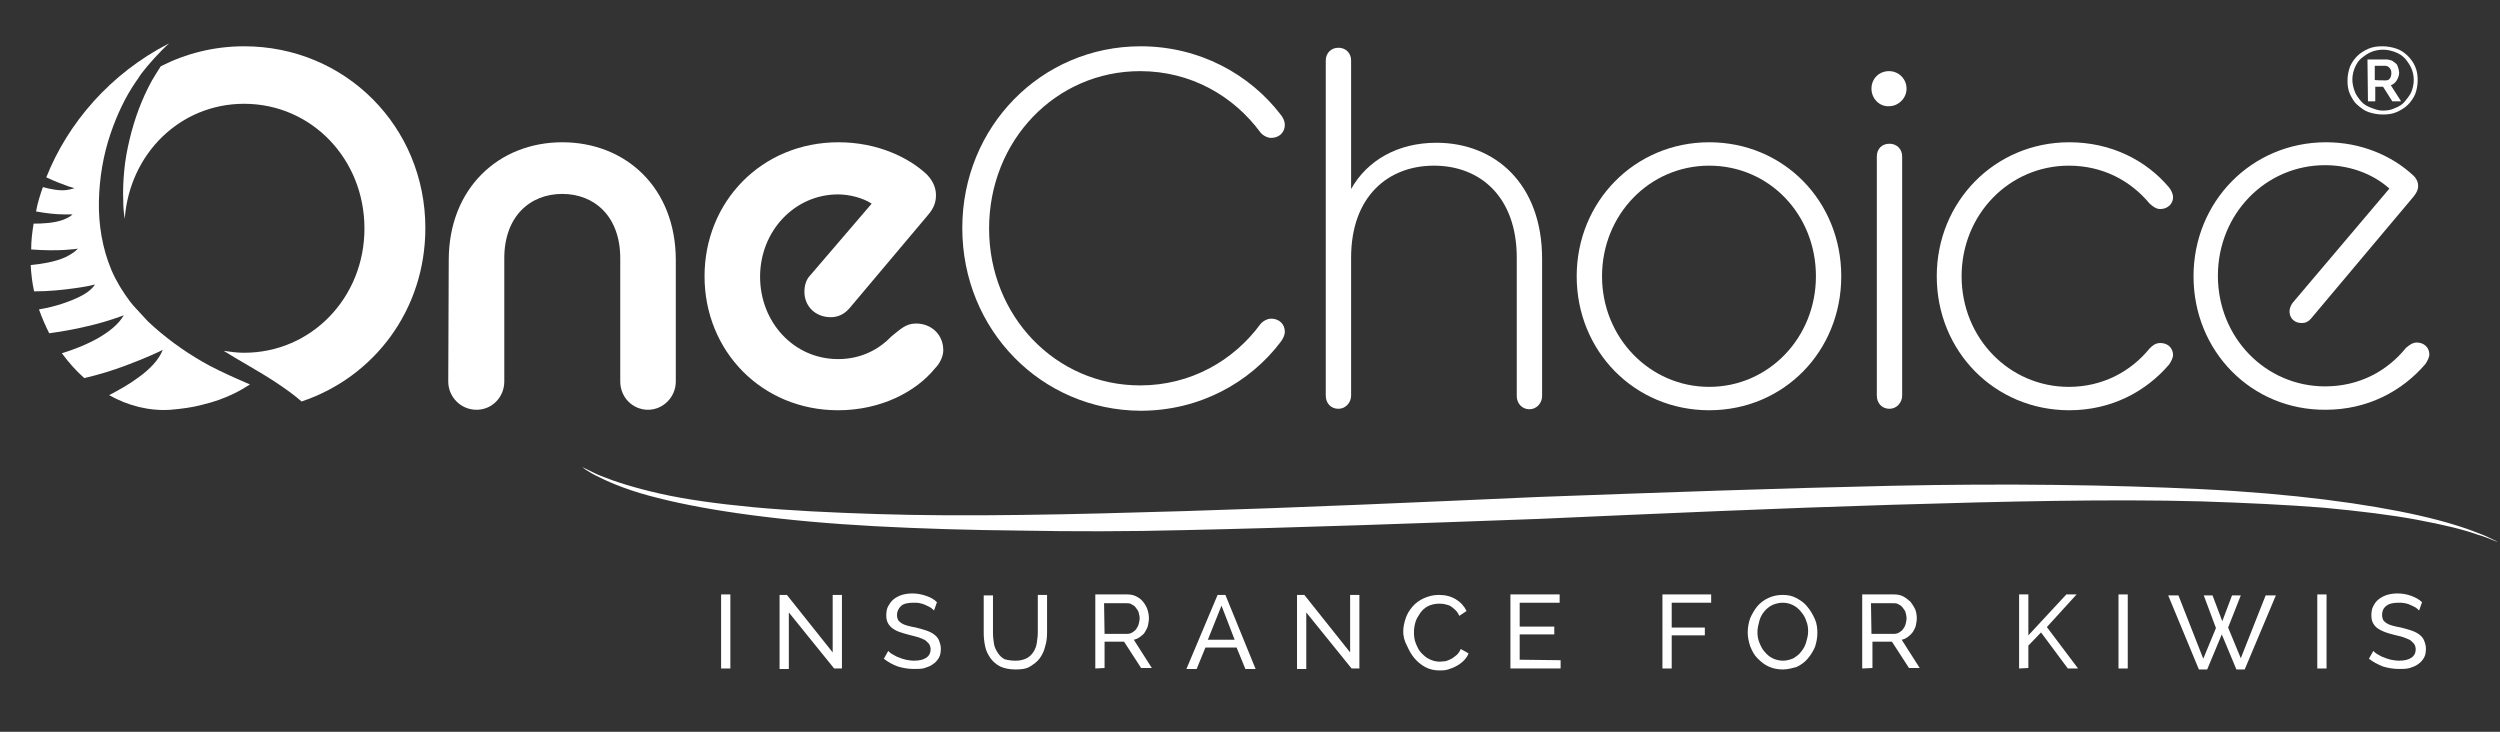
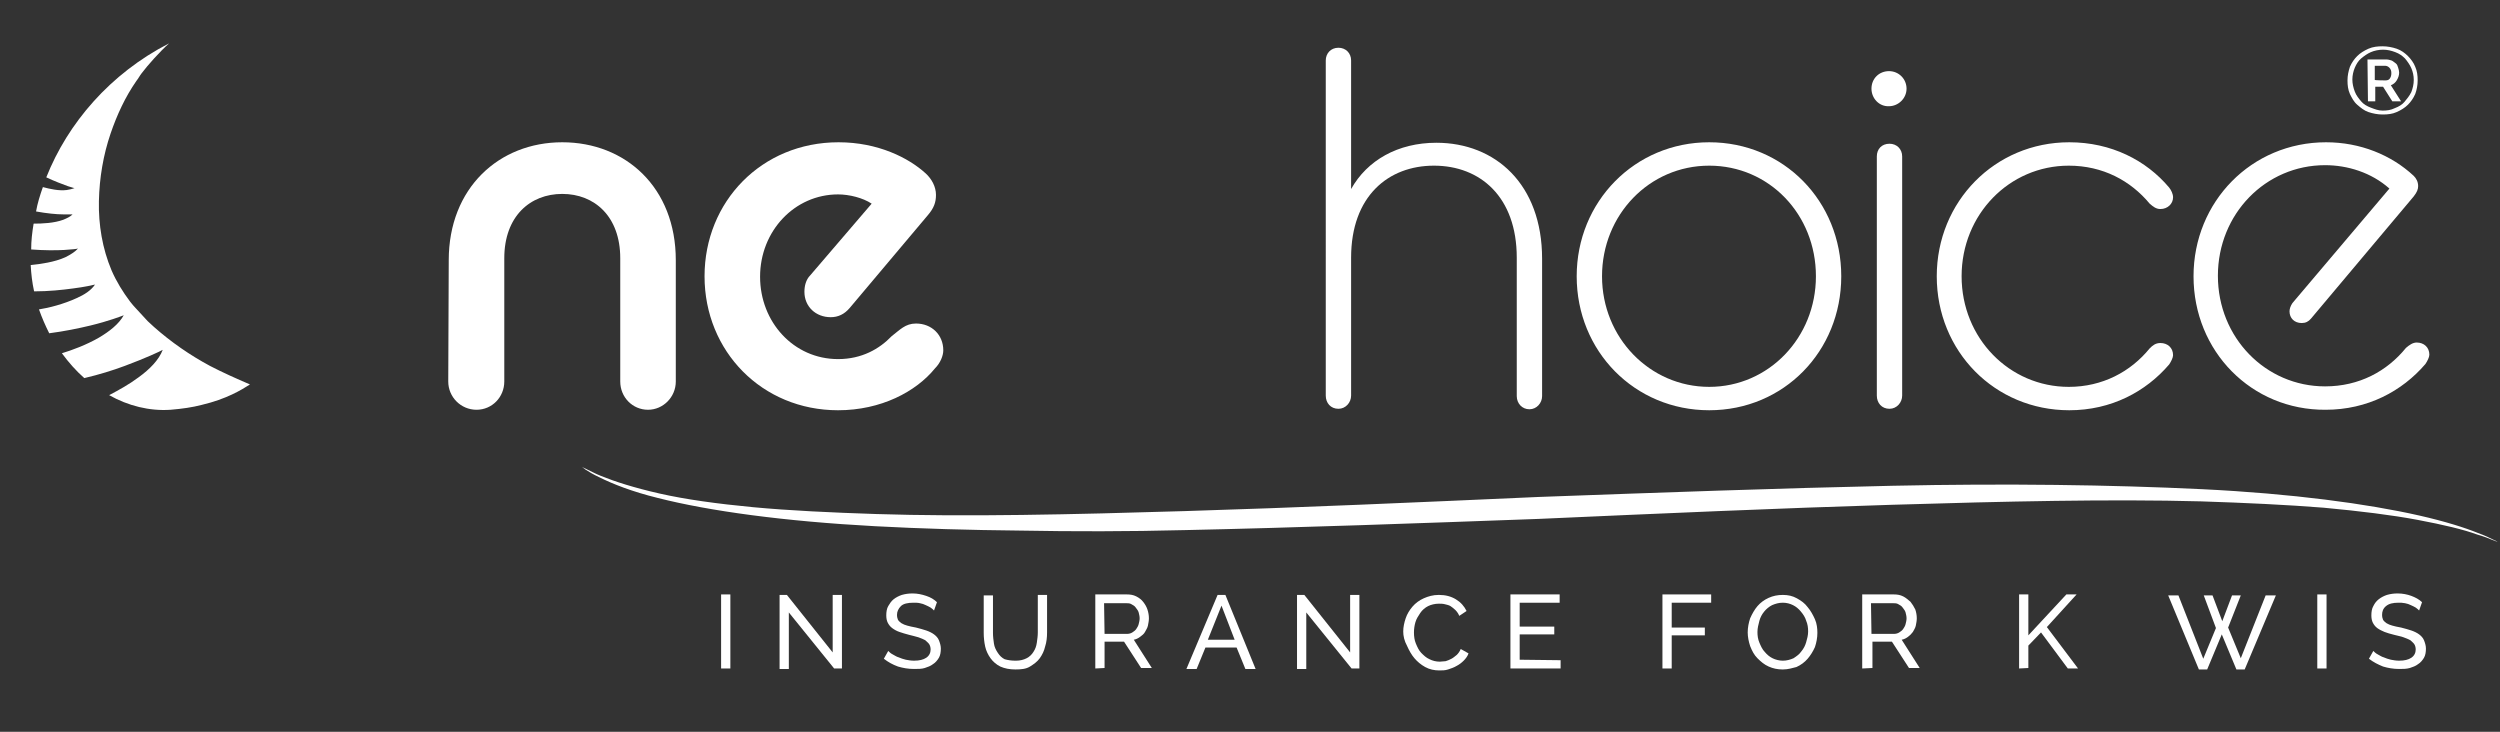
<svg xmlns="http://www.w3.org/2000/svg" version="1.1" id="OneChoice_Raleway" x="0px" y="0px" viewBox="0 0 513.1 150.2" style="enable-background:new 0 0 513.1 150.2;" xml:space="preserve">
  <rect x="0" y="0" width="513.1" height="150.2" fill="#333333" stroke="none" />
  <style type="text/css">
	.st0{fill:#FFFFFF;}
</style>
  <g>
    <g>
      <g>
        <path class="st0" d="M92.1,53.4c0-14.8,10.3-24.2,23.3-24.2s23.3,9.3,23.3,24.2v24.9c0,3.2-2.6,5.8-5.7,5.8     c-3.2,0-5.7-2.6-5.7-5.8V53c0-8.6-5.3-13.2-11.9-13.2s-11.9,4.6-11.9,13.2v25.3c0,3.2-2.5,5.8-5.7,5.8S92,81.5,92,78.3L92.1,53.4     L92.1,53.4z" />
        <path class="st0" d="M144.6,56.7c0-15.3,11.7-27.5,27.5-27.5c8.1,0,14.4,3.2,17.9,6.4c1.2,1.1,2.1,2.7,2.1,4.4     c0,1.5-0.4,2.7-1.7,4.2l-16,19c-1.1,1.3-2.4,1.9-3.9,1.9c-3.1,0-5.4-2.2-5.4-5.2c0-1.2,0.3-2.5,1.2-3.4l12.6-14.7     c-1.8-1.2-4.6-1.9-6.9-1.9c-8.9,0-16,7.5-16,16.9c0,9.3,6.9,16.9,16,16.9c4.9,0,8.5-2.1,11-4.7c1.7-1.3,2.8-2.6,5-2.6     c3.2,0,5.6,2.3,5.6,5.5c0,1.1-0.6,2.6-1.7,3.7c-3.9,4.8-11.1,8.6-19.9,8.6C156.4,84.2,144.6,72.1,144.6,56.7z" />
-         <path class="st0" d="M197.5,46.8c0-20.8,16.2-37.3,36.6-37.3c12,0,22.4,5.7,28.8,14.1c0.5,0.6,0.8,1.4,0.8,2     c0,1.6-1.2,2.7-2.8,2.7c-0.7,0-1.6-0.4-2.2-1.1c-5.5-7.5-14.3-12.6-24.7-12.6c-17.3,0-31,14.2-31,32.3c0,18,13.7,32.2,31,32.2     c10.4,0,19.2-5.1,24.7-12.6c0.6-0.7,1.5-1.1,2.2-1.1c1.6,0,2.8,1.1,2.8,2.7c0,0.6-0.3,1.3-0.8,2c-6.4,8.5-16.8,14.2-28.8,14.2     C213.7,84.2,197.5,67.7,197.5,46.8z" />
        <path class="st0" d="M272.1,12.4c0-1.4,1-2.6,2.6-2.6c1.5,0,2.6,1.1,2.6,2.6v26.4c3.3-5.9,9.6-9.5,17.5-9.5     c12.1,0,21.7,8.5,21.7,23.8v28.2c0,1.4-1.1,2.7-2.6,2.7c-1.5,0-2.6-1.2-2.6-2.7V52.9c0-12.5-7.5-18.9-17-18.9     c-9.3,0-17,6.2-17,18.9v28.3c0,1.4-1.1,2.7-2.6,2.7c-1.6,0-2.6-1.2-2.6-2.7V12.4z" />
        <path class="st0" d="M323.6,56.7c0-15.3,11.9-27.5,27.2-27.5s27.1,12.1,27.1,27.5c0,15.4-11.8,27.5-27.1,27.5     S323.6,72.1,323.6,56.7z M372.7,56.7c0-12.7-9.6-22.7-21.9-22.7s-22,10.1-22,22.7c0,12.6,9.8,22.7,22,22.7S372.7,69.3,372.7,56.7     z" />
        <path class="st0" d="M384.1,18.2c0-2.1,1.6-3.6,3.6-3.6c2,0,3.6,1.6,3.6,3.6c0,2-1.7,3.6-3.6,3.6     C385.7,21.9,384.1,20.2,384.1,18.2z M385.2,32.1c0-1.5,1-2.6,2.6-2.6c1.5,0,2.6,1.1,2.6,2.6v49.1c0,1.4-1.1,2.7-2.6,2.7     c-1.6,0-2.6-1.2-2.6-2.7V32.1z" />
        <path class="st0" d="M397.5,56.7c0-15.3,11.9-27.5,27.2-27.5c8.6,0,15.8,3.7,20.5,9.3c0.4,0.5,0.8,1.3,0.8,2     c0,1.3-1.1,2.4-2.6,2.4c-0.9,0-1.5-0.5-2.2-1.1c-3.9-4.7-9.6-7.8-16.6-7.8c-12.2,0-22,10-22,22.7c0,12.7,9.8,22.7,22,22.7     c6.9,0,12.7-3.1,16.6-7.9c0.6-0.6,1.2-1.1,2.2-1.1c1.5,0,2.6,1,2.6,2.5c0,0.5-0.4,1.3-0.8,1.9c-4.8,5.6-11.9,9.4-20.5,9.4     C409.4,84.2,397.5,72.1,397.5,56.7z" />
        <path class="st0" d="M450.2,56.7c0-15.3,11.9-27.5,27.2-27.5c7,0,13.4,2.6,18,6.9c0.5,0.5,0.9,1.2,0.9,2.1c0,0.6-0.2,1.2-0.9,2.1     l-21.1,25.1c-0.5,0.6-1.1,0.9-1.9,0.9c-1.5,0-2.5-1-2.5-2.4c0-0.5,0.2-1.1,0.6-1.7l19.9-23.5c-3.7-3.3-8.6-4.8-13.2-4.8     c-12.2,0-22,10-22,22.7c0,12.7,9.8,22.7,22,22.7c7,0,12.7-3.1,16.6-7.9c0.7-0.6,1.4-1.1,2.2-1.1c1.5,0,2.6,1,2.6,2.5     c0,0.5-0.4,1.3-0.8,1.9c-4.8,5.6-11.9,9.4-20.5,9.4C462.1,84.2,450.2,72.1,450.2,56.7z" />
      </g>
-       <path class="st0" d="M87.3,46.8C87.3,26,70.9,9.5,50.1,9.5c-6.2,0-12,1.5-17.1,4.1c-0.6,0.9-1.2,1.9-1.8,2.9    c-2.1,3.8-3.6,7.9-4.6,12.1c-0.5,2.1-0.9,4.2-1.1,6.4c-0.2,2.1-0.3,4.3-0.2,6.4c0,1.2,0.1,2.3,0.3,3.5c1-13.4,11.4-23.6,24.5-23.6    c13.8,0,24.7,11.3,24.7,25.6c0,14.2-10.9,25.5-24.7,25.5c-1.5,0-2.9-0.2-4.2-0.4c3.5,2.2,7.3,4.2,10.9,6.6    c1.8,1.2,3.5,2.4,5.1,3.8C76.8,77.4,87.3,63.6,87.3,46.8z" />
      <path class="st0" d="M43.1,75.1c-4.1-2.2-8-4.9-11.5-8l-1.3-1.2l-1.2-1.3l-1.2-1.3c-0.4-0.4-0.8-0.9-1.2-1.4    c-1.5-2-2.8-4.1-3.8-6.4c-1.9-4.5-2.7-9.4-2.6-14.2s0.9-9.5,2.4-13.9c1.3-3.8,3-7.5,5.3-10.8c0.4-0.5,0.7-1.1,1.1-1.6    c1.2-1.6,3.7-4.4,5.6-6.1C22.6,15.1,13.9,25.3,9.5,36.4c1.7,0.8,3.3,1.4,4.4,1.8c0.7,0.2,1.2,0.4,1.4,0.4c-0.5,0.2-1,0.3-1.6,0.4    c-1.6,0.2-3.4-0.2-4.9-0.6c-0.6,1.7-1.1,3.3-1.4,5C9.6,43.8,11.6,44,13,44c1,0,1.7,0,1.9,0c-0.5,0.5-1.2,0.8-1.9,1.1    c-1.9,0.7-4.3,0.8-6.1,0.8c-0.3,1.8-0.5,3.5-0.5,5.3c2.6,0.2,5.1,0.2,6.8,0.1c1.5-0.1,2.6-0.2,2.8-0.3c-0.6,0.7-1.6,1.3-2.6,1.8    c-2.2,1-5.1,1.4-7.1,1.6C6.4,56.2,6.6,58,7,59.8c3,0,5.8-0.3,8-0.6c2.4-0.3,4.1-0.7,4.5-0.8c-0.8,1.2-2.2,2.1-3.8,2.8    c-2.6,1.2-5.7,2-7.7,2.3c0.6,1.7,1.3,3.3,2.1,4.9c3.1-0.4,6-1,8.5-1.6c3.7-0.9,6.3-1.9,6.8-2.1c-1,1.8-2.9,3.3-5.1,4.6    c-2.6,1.5-5.6,2.6-7.6,3.2c1.4,1.9,2.9,3.6,4.6,5.1c3-0.7,5.9-1.6,8.3-2.5c4.3-1.6,7.3-3,7.8-3.3c-0.8,2.1-2.7,4-4.9,5.6    c-2,1.5-4.2,2.7-6.1,3.7c3.9,2.2,8.3,3.3,12.6,3c2.4-0.2,4.5-0.5,6.4-1c5.1-1.2,8.2-3.1,9.9-4.2C48.5,77.7,45.8,76.5,43.1,75.1z" />
    </g>
    <g>
      <path class="st0" d="M148,137.2v-15.2h1.9v15.2H148z" />
      <path class="st0" d="M161.9,125.7v11.6H160v-15.2h1.5l9.4,11.8v-11.8h1.9v15.1h-1.6L161.9,125.7z" />
      <path class="st0" d="M191.7,125.3c-0.2-0.2-0.4-0.4-0.7-0.6c-0.3-0.2-0.6-0.3-1-0.5c-0.4-0.2-0.7-0.3-1.2-0.4    c-0.4-0.1-0.9-0.1-1.3-0.1c-1.2,0-2.1,0.2-2.6,0.7s-0.8,1.1-0.8,1.8c0,0.4,0.1,0.8,0.2,1s0.4,0.5,0.7,0.7c0.3,0.2,0.8,0.4,1.2,0.5    s1.1,0.3,1.8,0.4c0.8,0.2,1.5,0.4,2.1,0.6c0.6,0.2,1.2,0.5,1.6,0.8c0.4,0.3,0.8,0.7,1,1.2s0.4,1.1,0.4,1.7c0,0.7-0.1,1.4-0.4,1.9    s-0.7,1-1.2,1.3c-0.5,0.4-1.1,0.6-1.7,0.8s-1.4,0.2-2.2,0.2c-1.2,0-2.3-0.2-3.3-0.5c-1.1-0.4-2-0.9-2.9-1.6l0.9-1.6    c0.2,0.2,0.5,0.5,0.9,0.7c0.4,0.2,0.8,0.5,1.2,0.6c0.5,0.2,1,0.4,1.5,0.5c0.5,0.1,1.1,0.2,1.7,0.2c1.1,0,1.9-0.2,2.5-0.6    c0.6-0.4,0.9-1,0.9-1.7c0-0.4-0.1-0.8-0.3-1.1s-0.5-0.5-0.8-0.8c-0.4-0.2-0.8-0.4-1.4-0.6c-0.6-0.2-1.2-0.3-1.9-0.5    c-0.8-0.2-1.4-0.4-2-0.6s-1.1-0.5-1.5-0.8s-0.7-0.7-0.9-1.1c-0.2-0.4-0.3-0.9-0.3-1.5c0-0.7,0.1-1.4,0.4-1.9s0.6-1,1.1-1.4    s1.1-0.7,1.7-0.9c0.7-0.2,1.4-0.3,2.2-0.3c1,0,1.9,0.2,2.8,0.5s1.6,0.7,2.2,1.3L191.7,125.3z" />
      <path class="st0" d="M208.5,135.6c0.9,0,1.6-0.2,2.2-0.5s1.1-0.8,1.4-1.3c0.4-0.6,0.6-1.2,0.7-1.9c0.1-0.7,0.2-1.4,0.2-2.1v-7.7    h1.9v7.7c0,1-0.1,2-0.4,2.9c-0.2,0.9-0.6,1.7-1.1,2.4s-1.2,1.2-2,1.7s-1.8,0.6-3,0.6c-1.2,0-2.2-0.2-3.1-0.6c-0.8-0.4-1.5-1-2-1.7    c-0.5-0.7-0.9-1.5-1.1-2.4s-0.3-1.9-0.3-2.8v-7.7h1.9v7.7c0,0.8,0.1,1.5,0.2,2.2c0.1,0.7,0.4,1.3,0.8,1.9s0.8,1,1.4,1.3    C206.9,135.5,207.6,135.6,208.5,135.6z" />
      <path class="st0" d="M224.8,137.2v-15.2h6.5c0.7,0,1.3,0.1,1.9,0.4c0.6,0.3,1.1,0.7,1.4,1.1c0.4,0.5,0.7,1,0.9,1.6    c0.2,0.6,0.3,1.2,0.3,1.8c0,0.5-0.1,1-0.2,1.5c-0.1,0.5-0.4,0.9-0.6,1.3s-0.6,0.7-1,1s-0.8,0.5-1.3,0.6l3.7,5.8h-2.2l-3.5-5.4h-4    v5.4L224.8,137.2L224.8,137.2z M226.7,130.1h4.6c0.4,0,0.8-0.1,1.1-0.3s0.6-0.4,0.8-0.7c0.2-0.3,0.4-0.6,0.5-1    c0.1-0.4,0.2-0.8,0.2-1.2c0-0.4-0.1-0.8-0.2-1.2s-0.4-0.7-0.6-1s-0.5-0.5-0.9-0.7c-0.3-0.2-0.7-0.2-1.1-0.2h-4.5L226.7,130.1    L226.7,130.1z" />
      <path class="st0" d="M249.9,122.1h1.6l6.2,15.2h-2.1l-1.8-4.4h-6.4l-1.8,4.4h-2.1L249.9,122.1z M253.4,131.3l-2.7-7l-2.8,7H253.4z    " />
      <path class="st0" d="M268.1,125.7v11.6h-1.9v-15.2h1.5l9.4,11.8v-11.8h1.9v15.1h-1.6L268.1,125.7z" />
      <path class="st0" d="M288,129.6c0-0.9,0.2-1.8,0.5-2.7s0.8-1.7,1.4-2.4s1.4-1.3,2.3-1.7c0.9-0.4,1.9-0.7,3.1-0.7    c1.4,0,2.5,0.3,3.5,0.9c1,0.6,1.7,1.4,2.2,2.4l-1.5,1c-0.2-0.5-0.5-0.9-0.8-1.2s-0.7-0.6-1-0.8s-0.8-0.3-1.2-0.4    c-0.4-0.1-0.8-0.1-1.2-0.1c-0.8,0-1.6,0.2-2.2,0.5s-1.2,0.8-1.6,1.4s-0.8,1.2-1,1.9c-0.2,0.7-0.3,1.4-0.3,2.1    c0,0.8,0.1,1.6,0.4,2.3c0.3,0.7,0.6,1.4,1.1,1.9s1,1,1.7,1.3c0.6,0.3,1.3,0.5,2.1,0.5c0.4,0,0.8-0.1,1.2-0.1    c0.4-0.1,0.8-0.3,1.2-0.5c0.4-0.2,0.7-0.5,1.1-0.8c0.3-0.3,0.6-0.7,0.8-1.2l1.6,0.9c-0.2,0.6-0.6,1.1-1,1.5s-0.9,0.8-1.5,1.1    c-0.5,0.3-1.1,0.5-1.7,0.7c-0.6,0.2-1.2,0.2-1.8,0.2c-1,0-2-0.2-2.9-0.7s-1.6-1.1-2.2-1.8c-0.6-0.7-1.1-1.6-1.5-2.5    C288.2,131.5,288,130.5,288,129.6z" />
      <path class="st0" d="M320.3,135.5v1.7H310v-15.2h10.1v1.7h-8.2v4.9h7.1v1.6h-7.1v5.2L320.3,135.5L320.3,135.5z" />
      <path class="st0" d="M341.2,137.2v-15.2h10v1.7h-8.1v5.1h6.8v1.6h-6.8v6.8L341.2,137.2L341.2,137.2z" />
      <path class="st0" d="M365.9,137.4c-1.1,0-2-0.2-2.9-0.6s-1.6-1-2.3-1.7s-1.1-1.5-1.5-2.5c-0.3-0.9-0.5-1.9-0.5-2.8    c0-1,0.2-2,0.5-2.9c0.4-0.9,0.9-1.8,1.5-2.5s1.4-1.3,2.3-1.7s1.8-0.6,2.9-0.6c1.1,0,2,0.2,2.9,0.7s1.6,1,2.2,1.8    c0.6,0.7,1.1,1.6,1.5,2.5s0.5,1.9,0.5,2.8c0,1-0.2,2-0.5,2.9c-0.4,0.9-0.9,1.7-1.5,2.4c-0.6,0.7-1.4,1.3-2.3,1.7    C367.9,137.1,367,137.4,365.9,137.4z M360.7,129.7c0,0.8,0.1,1.5,0.4,2.2s0.6,1.4,1.1,1.9c0.5,0.6,1,1,1.6,1.3    c0.6,0.3,1.4,0.5,2.1,0.5c0.8,0,1.5-0.2,2.2-0.5c0.6-0.4,1.2-0.8,1.6-1.4c0.5-0.6,0.8-1.2,1-1.9s0.4-1.4,0.4-2.2    c0-0.8-0.1-1.5-0.4-2.2c-0.2-0.7-0.6-1.3-1.1-1.9c-0.5-0.6-1-1-1.6-1.3c-0.6-0.3-1.3-0.5-2.1-0.5c-0.8,0-1.5,0.2-2.2,0.5    c-0.6,0.3-1.2,0.8-1.6,1.3c-0.5,0.6-0.8,1.2-1,1.9C360.9,128.2,360.7,128.9,360.7,129.7z" />
      <path class="st0" d="M382.2,137.2v-15.2h6.5c0.7,0,1.3,0.1,1.9,0.4s1,0.7,1.5,1.1c0.4,0.5,0.7,1,1,1.6c0.2,0.6,0.3,1.2,0.3,1.8    c0,0.5-0.1,1-0.2,1.5c-0.1,0.5-0.4,0.9-0.6,1.3c-0.3,0.4-0.6,0.7-1,1s-0.8,0.5-1.3,0.6l3.7,5.8h-2.2l-3.5-5.4h-4v5.4L382.2,137.2    L382.2,137.2z M384.1,130.1h4.6c0.4,0,0.8-0.1,1.1-0.3c0.3-0.2,0.6-0.4,0.8-0.7c0.2-0.3,0.4-0.6,0.5-1c0.1-0.4,0.2-0.8,0.2-1.2    c0-0.4-0.1-0.8-0.2-1.2s-0.4-0.7-0.6-1s-0.5-0.5-0.9-0.7c-0.3-0.2-0.7-0.2-1.1-0.2h-4.5L384.1,130.1L384.1,130.1z" />
      <path class="st0" d="M414.4,137.2v-15.2h1.9v8.4l7.8-8.4h2.1l-6.1,6.7l6.4,8.5h-2.1l-5.5-7.4l-2.6,2.7v4.6L414.4,137.2    L414.4,137.2z" />
-       <path class="st0" d="M434.8,137.2v-15.2h1.9v15.2H434.8z" />
      <path class="st0" d="M452.3,122.2h1.8l2,5.3l2-5.3h1.8l-2.6,6.6l2.6,6.3l5.1-12.9h2.1l-6.4,15.2h-1.7l-3-7.2l-3,7.2h-1.7    l-6.3-15.2h2.1l5.1,13l2.6-6.3L452.3,122.2z" />
      <path class="st0" d="M475.6,137.2v-15.2h1.9v15.2H475.6z" />
      <path class="st0" d="M496.5,125.3c-0.2-0.2-0.4-0.4-0.7-0.6s-0.6-0.3-1-0.5s-0.7-0.3-1.2-0.4s-0.9-0.1-1.3-0.1    c-1.2,0-2,0.2-2.6,0.7s-0.8,1.1-0.8,1.8c0,0.4,0.1,0.8,0.2,1s0.4,0.5,0.7,0.7c0.3,0.2,0.8,0.4,1.2,0.5s1.1,0.3,1.8,0.4    c0.8,0.2,1.5,0.4,2.1,0.6c0.6,0.2,1.2,0.5,1.6,0.8s0.8,0.7,1,1.2s0.4,1.1,0.4,1.7c0,0.7-0.1,1.4-0.4,1.9c-0.3,0.5-0.7,1-1.2,1.3    c-0.5,0.4-1.1,0.6-1.7,0.8c-0.7,0.2-1.4,0.2-2.2,0.2c-1.2,0-2.3-0.2-3.3-0.5c-1-0.4-2-0.9-2.9-1.6l0.9-1.6    c0.2,0.2,0.5,0.5,0.9,0.7c0.4,0.2,0.8,0.5,1.2,0.6c0.5,0.2,1,0.4,1.5,0.5s1.1,0.2,1.7,0.2c1.1,0,1.9-0.2,2.5-0.6    c0.6-0.4,0.9-1,0.9-1.7c0-0.4-0.1-0.8-0.3-1.1c-0.2-0.3-0.5-0.5-0.8-0.8c-0.4-0.2-0.8-0.4-1.4-0.6c-0.5-0.2-1.2-0.3-1.9-0.5    c-0.8-0.2-1.5-0.4-2-0.6s-1.1-0.5-1.5-0.8c-0.4-0.3-0.7-0.7-0.9-1.1c-0.2-0.4-0.3-0.9-0.3-1.5c0-0.7,0.1-1.4,0.4-1.9    c0.3-0.6,0.6-1,1.1-1.4c0.5-0.4,1.1-0.7,1.7-0.9c0.7-0.2,1.4-0.3,2.2-0.3c1,0,2,0.2,2.8,0.5s1.6,0.7,2.2,1.3L496.5,125.3z" />
    </g>
    <path class="st0" d="M119.4,95.8c0,0,0.3,0.2,1,0.5c0.7,0.3,1.7,0.9,3,1.4c2.7,1.1,6.7,2.4,12,3.6s11.8,2.1,19.2,2.8   c7.5,0.7,16,1.1,25.2,1.4c18.5,0.6,40.1,0.1,63.3-0.6c23.2-0.7,47.9-1.8,72.6-2.9c24.7-0.9,49.5-1.8,72.7-2.3   c23.2-0.5,44.9-0.2,63.5,0.7s34,3,44.6,5.4c5.3,1.2,9.4,2.5,12.1,3.6c1.4,0.5,2.4,1,3,1.3c0.7,0.3,1,0.5,1,0.5s-0.4-0.1-1.1-0.4   c-0.7-0.3-1.7-0.7-3.1-1.1c-2.7-1-6.9-2-12.2-3c-5.3-1-11.8-1.8-19.3-2.5c-7.5-0.6-16-1-25.2-1.3c-18.5-0.5-40.1,0-63.3,0.7   c-23.2,0.7-47.9,1.8-72.6,2.9c-24.7,0.9-49.5,1.8-72.7,2.3c-11.6,0.3-22.9,0.3-33.5,0.1c-10.6-0.1-20.7-0.4-30-0.9   c-18.6-1-34-3.1-44.6-5.8c-5.3-1.3-9.3-2.9-11.9-4.2c-1.3-0.6-2.3-1.2-2.9-1.6C119.7,96,119.4,95.8,119.4,95.8z" />
  </g>
  <g>
    <path class="st0" d="M489,23.5c-1,0-2-0.2-2.9-0.5s-1.6-0.9-2.3-1.5s-1.1-1.4-1.5-2.2c-0.4-0.9-0.5-1.8-0.5-2.8   c0-1,0.2-1.9,0.5-2.8c0.4-0.9,0.9-1.6,1.5-2.2s1.4-1.1,2.3-1.5c0.9-0.4,1.9-0.5,2.9-0.5s2,0.2,2.9,0.5s1.7,0.9,2.3,1.5   c0.6,0.6,1.2,1.4,1.5,2.2c0.4,0.9,0.5,1.8,0.5,2.8c0,1-0.2,2-0.5,2.8c-0.4,0.9-0.9,1.6-1.5,2.2s-1.4,1.1-2.3,1.5   S490.1,23.5,489,23.5z M489,22.7c0.9,0,1.7-0.1,2.5-0.5c0.8-0.3,1.5-0.7,2-1.3s1-1.2,1.4-2c0.3-0.8,0.5-1.6,0.5-2.5   c0-0.9-0.2-1.7-0.5-2.4s-0.8-1.4-1.3-2c-0.6-0.6-1.2-1-2-1.3c-0.8-0.3-1.6-0.5-2.5-0.5c-0.9,0-1.8,0.2-2.5,0.5s-1.4,0.8-2,1.3   s-1,1.2-1.3,1.9s-0.5,1.6-0.5,2.4c0,0.9,0.2,1.7,0.5,2.5s0.8,1.4,1.3,2s1.2,1,2,1.3S488.1,22.7,489,22.7z M485.9,12.2h3.8   c0.4,0,0.8,0.1,1.1,0.2s0.6,0.4,0.9,0.6s0.4,0.6,0.5,0.9c0.1,0.3,0.2,0.7,0.2,1c0,0.6-0.2,1.1-0.5,1.6s-0.7,0.8-1.2,1l2.1,3.3H491   l-1.9-3h-1.6v3h-1.5L485.9,12.2L485.9,12.2z M489.6,16.5c0.4,0,0.7-0.1,0.9-0.4s0.3-0.6,0.3-1.1c0-0.4-0.1-0.8-0.4-1.1   s-0.6-0.4-0.9-0.4h-2.1v2.9C487.5,16.5,489.6,16.5,489.6,16.5z" />
  </g>
</svg>